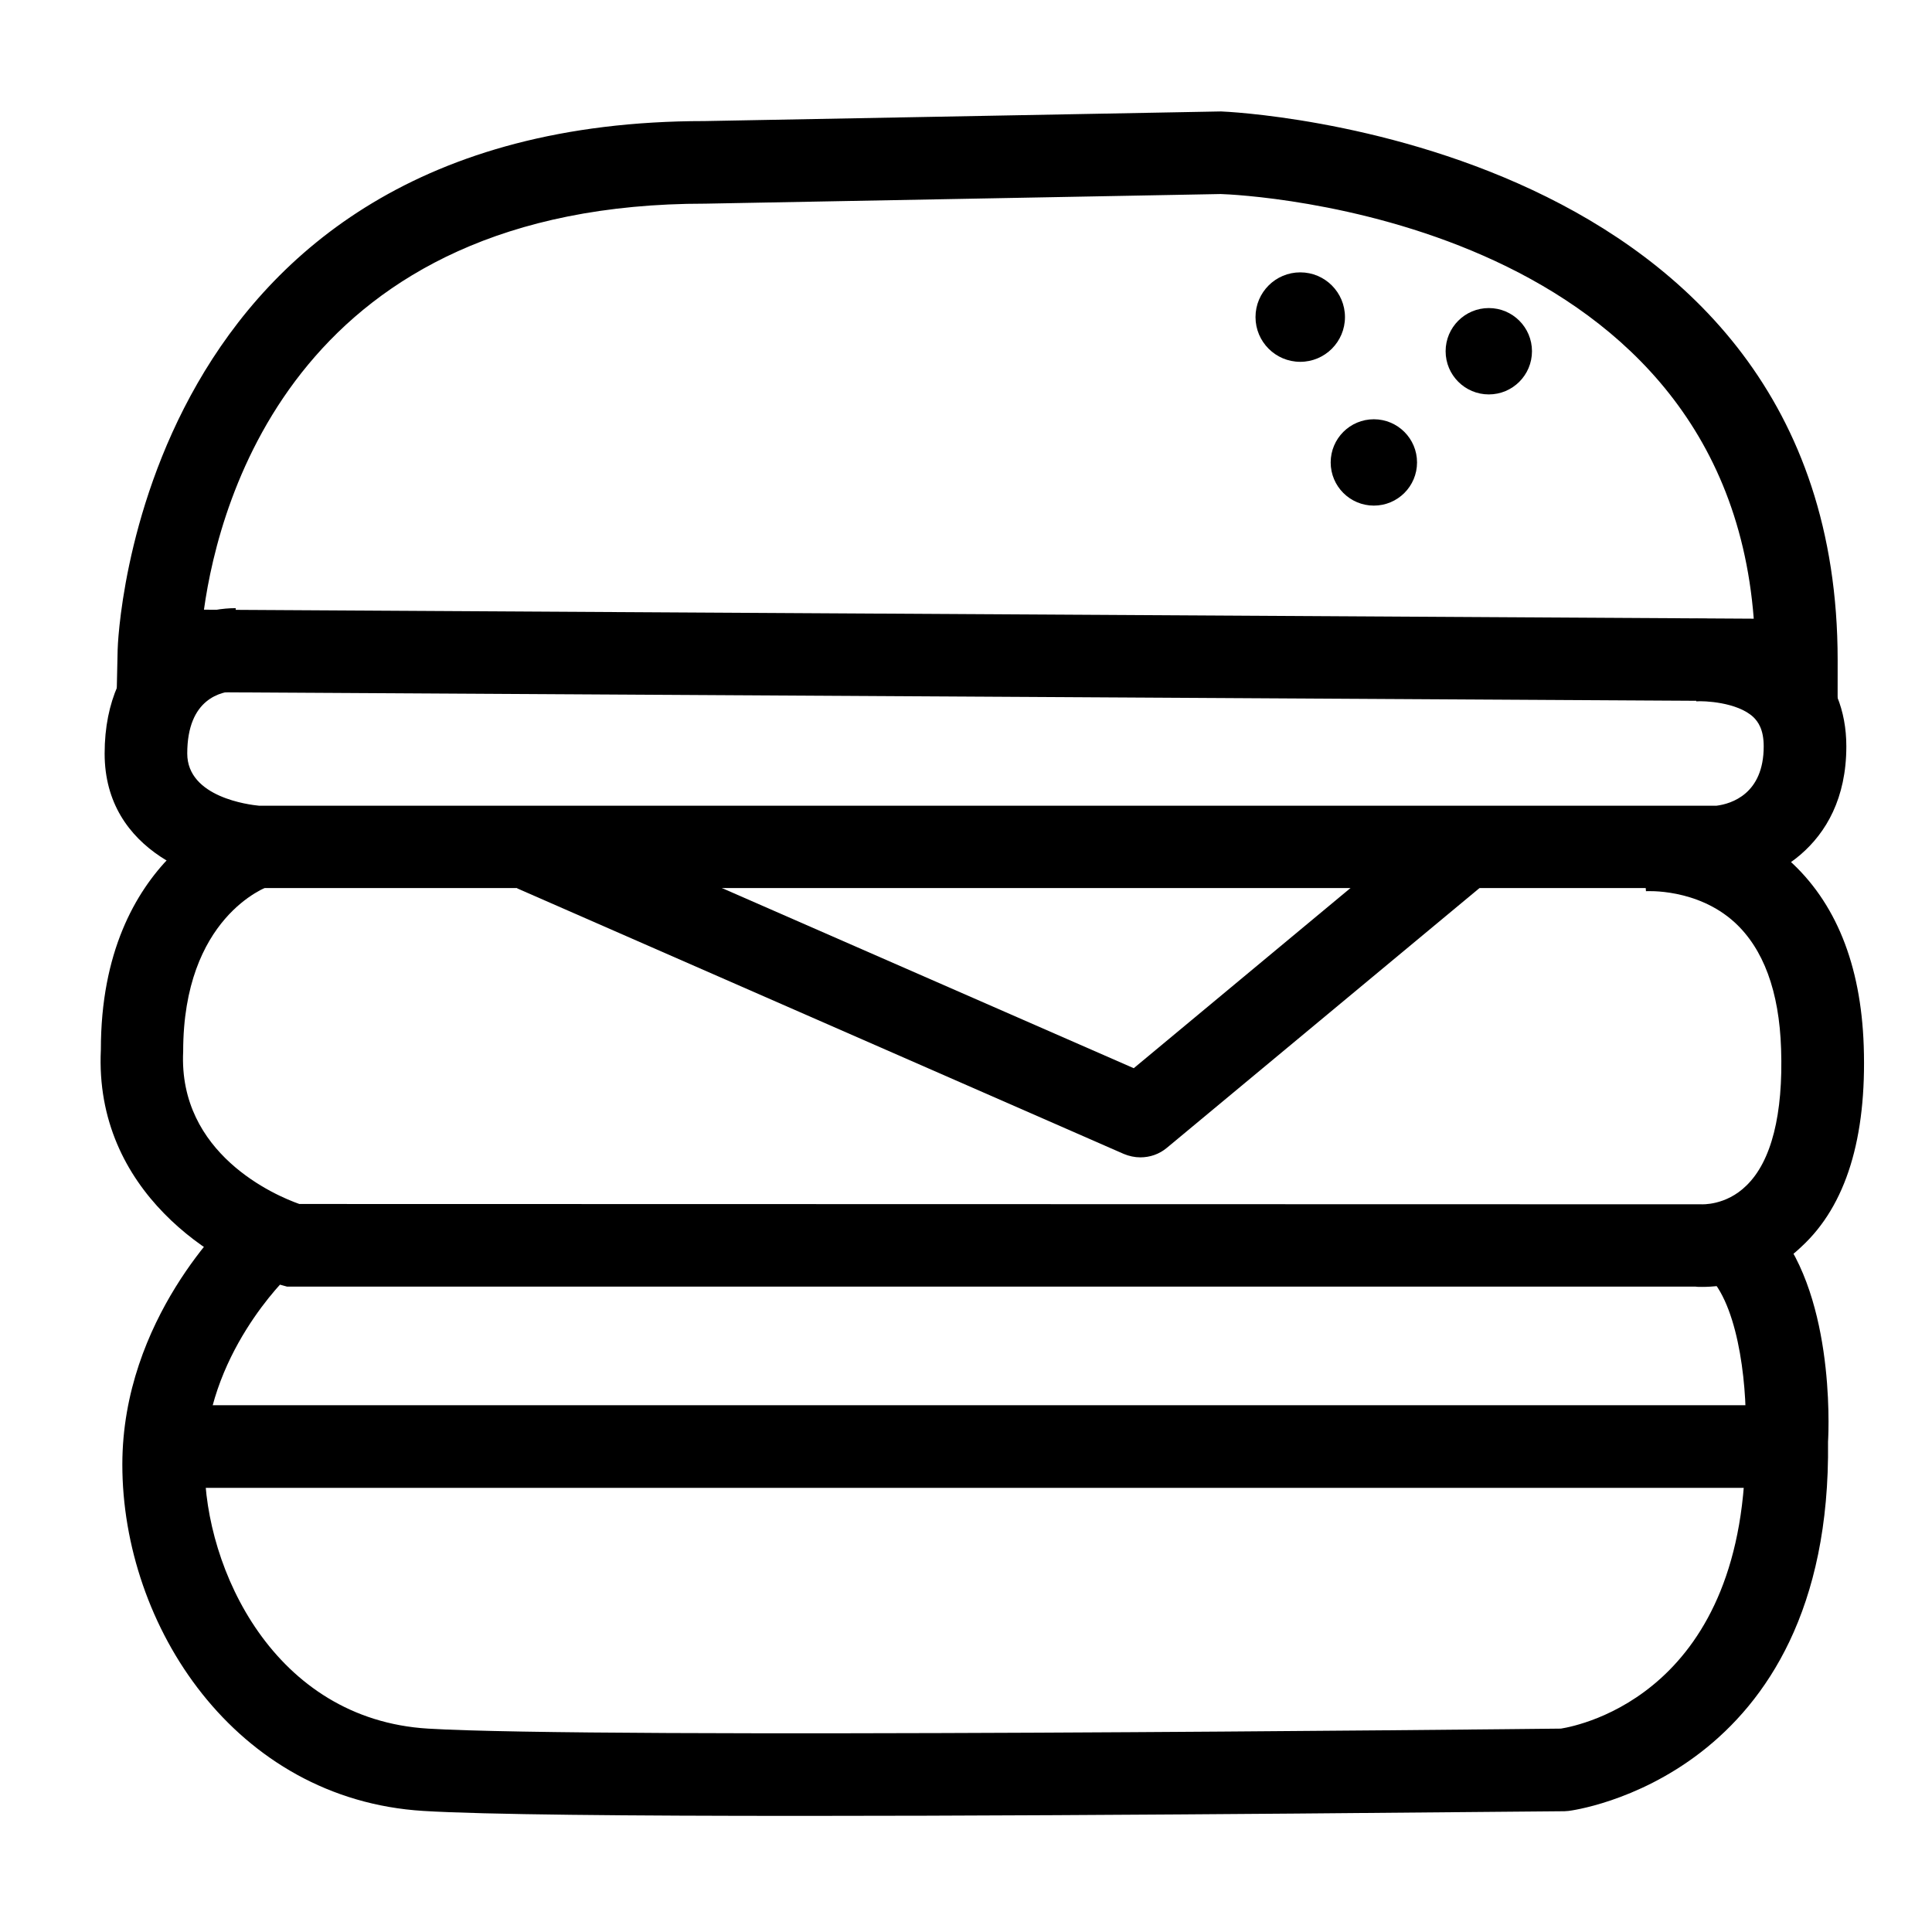
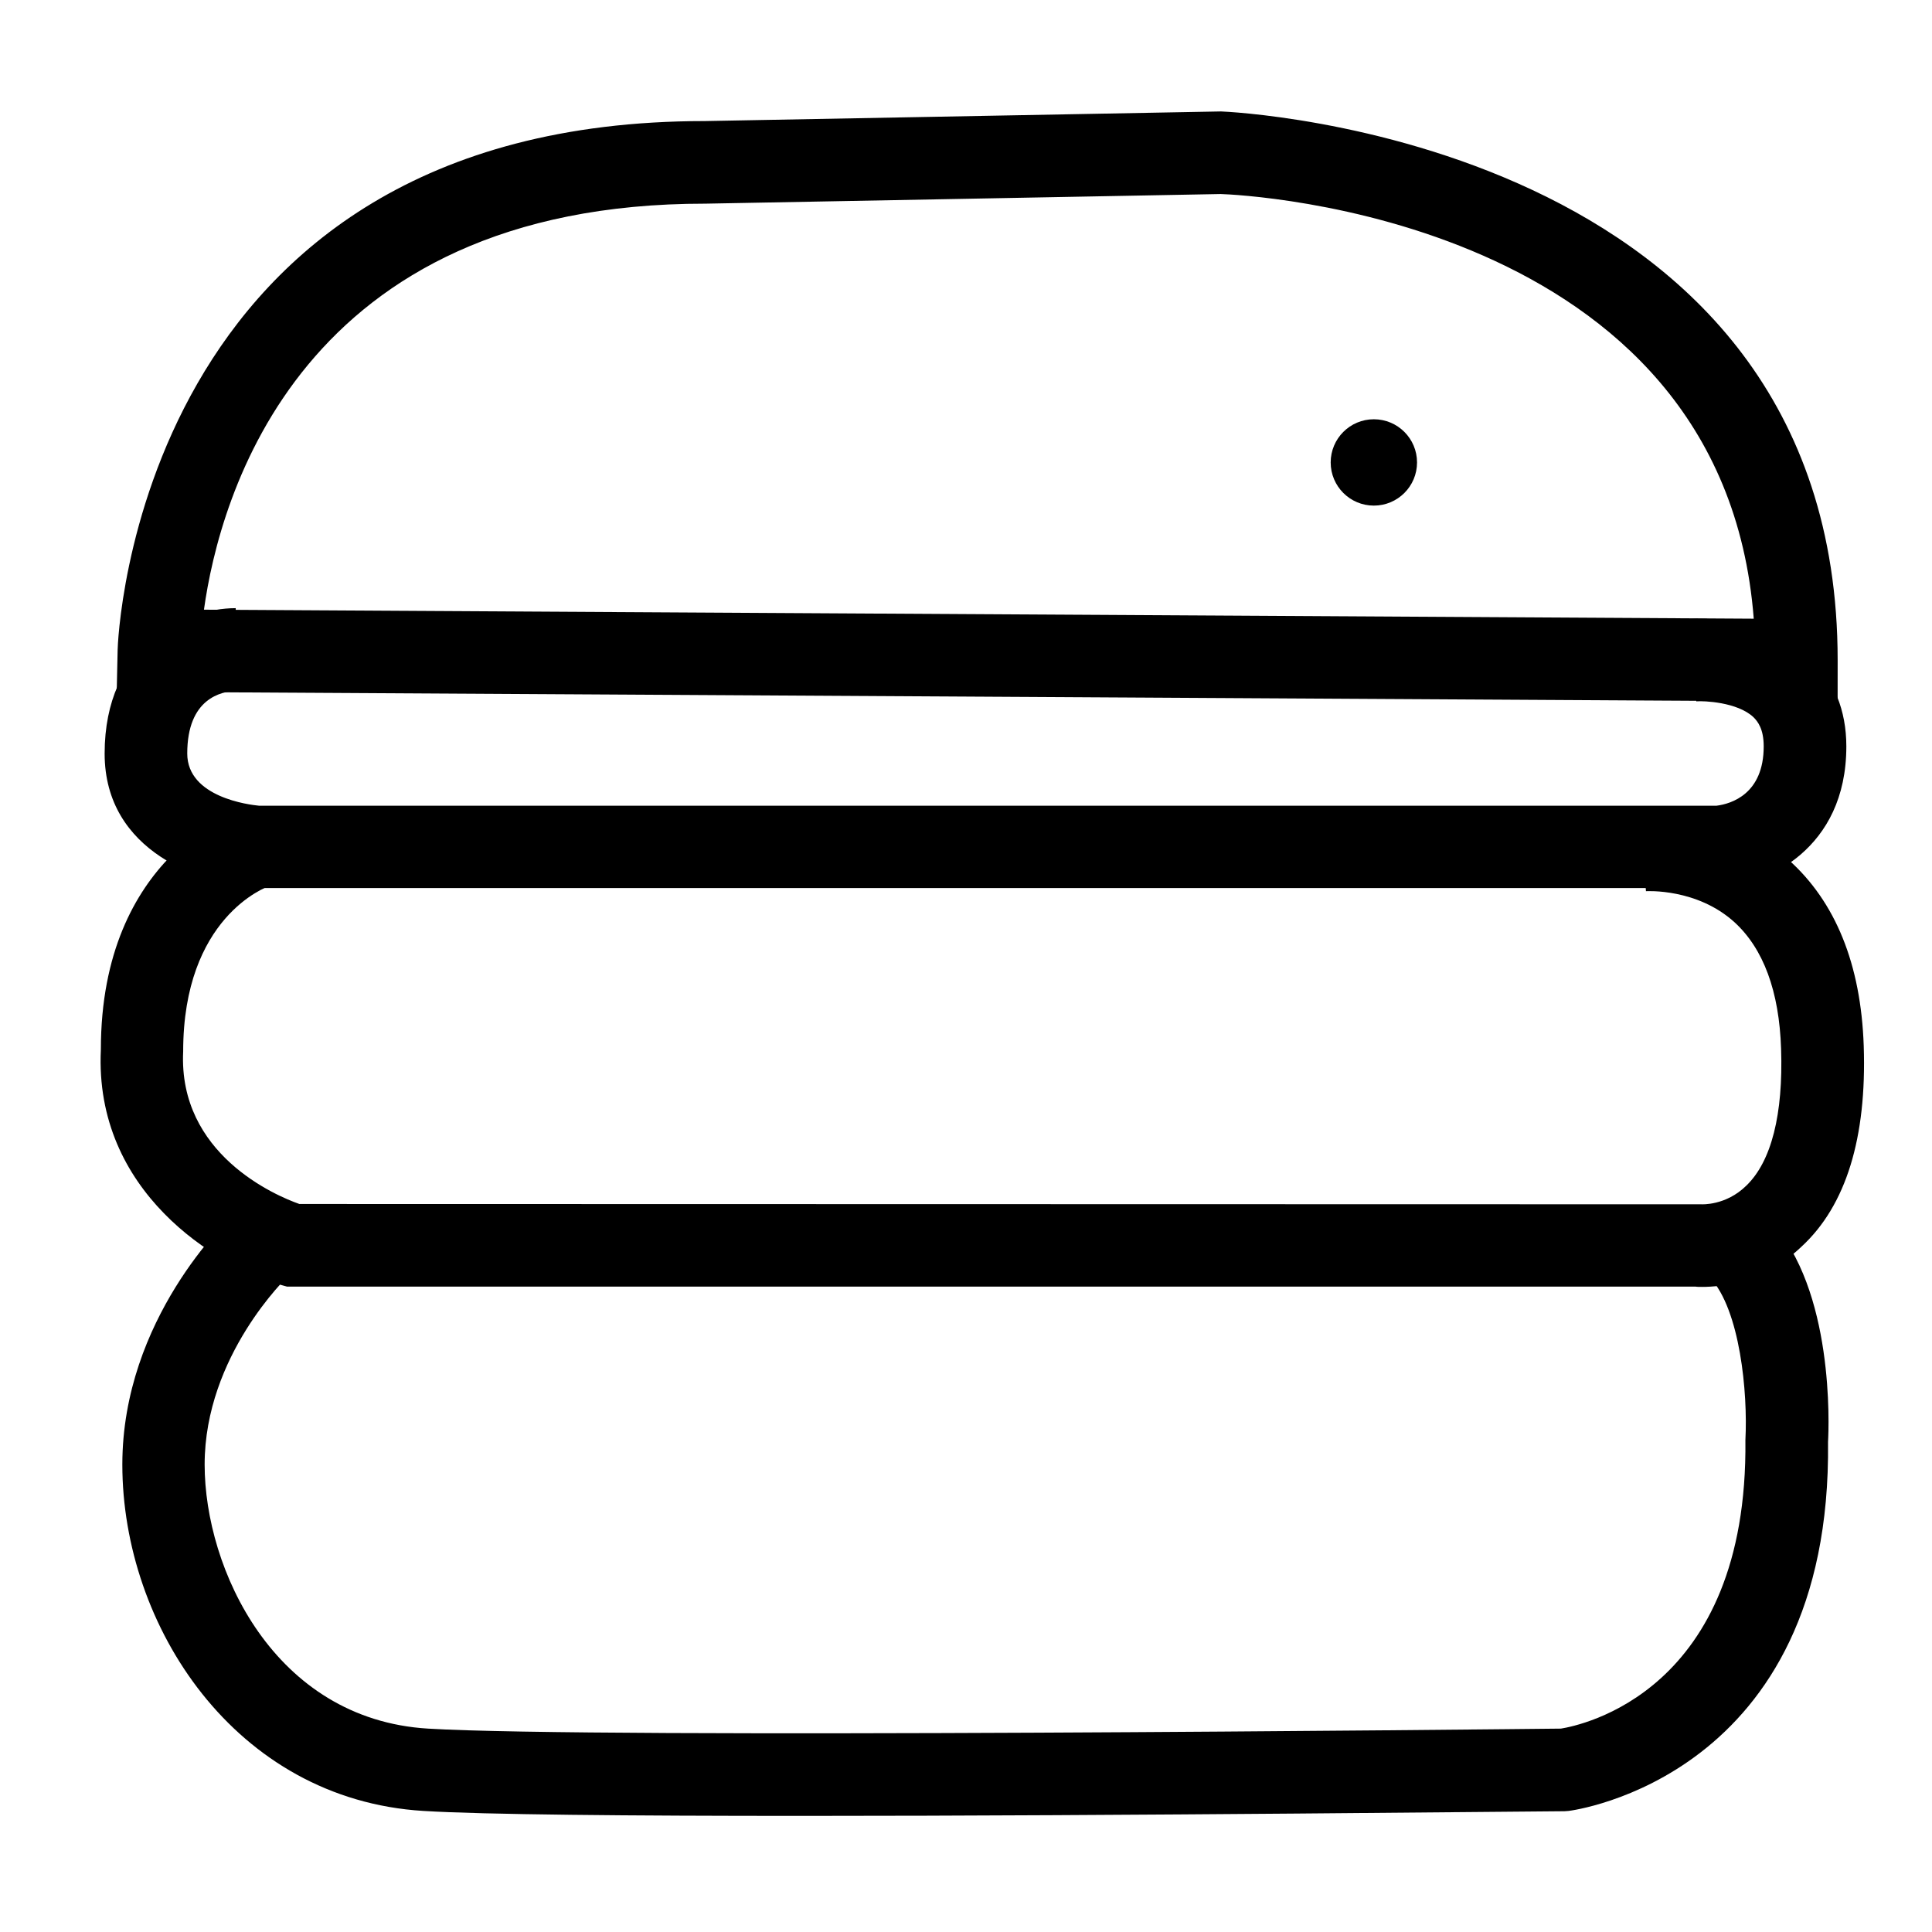
<svg xmlns="http://www.w3.org/2000/svg" fill="#000000" width="800px" height="800px" version="1.1" viewBox="144 144 512 512">
  <g>
    <path d="m630.99 329.94-456.06-2.633 0.246-11.113c0-1.398 4.527-140.11 155.59-140.11l136.82-2.551c2.223 0.082 163.41 6.996 163.41 145.38zm-432.93-24.367 410.7 2.387c-8.23-106.61-135.67-112.37-141.27-112.54l-136.49 2.551c-107.76-0.078-128.83 77.965-132.95 107.6z" />
    <path d="m599.88 379.34h-387.73c-14.406-0.906-40.422-9.383-40.422-35.645 0-28.238 20.746-38.527 34.738-38.527l0.164 21.898c-3.953 0.164-13.008 1.977-13.008 16.629 0 11.605 16.465 13.582 19.016 13.828h386.25c3.953-0.492 12.512-3.129 12.512-15.723 0-4.609-1.562-6.586-2.715-7.738-4.281-4.035-13.254-4.363-15.148-4.199l-1.398-21.816c1.977-0.164 19.758-0.906 31.527 10.125 6.34 5.926 9.633 14.078 9.633 23.625 0 27.496-21.484 36.551-32.848 37.539z" />
    <path d="m595.1 485.04c-0.742 0-1.398 0-1.812-0.082h-373.25l-1.48-0.41c-17.371-5.106-49.641-24.777-47.828-62.398 0-51.617 36.551-63.633 38.113-64.129l6.504 20.828-3.293-10.453 3.375 10.371c-0.906 0.328-22.887 8.316-22.887 43.879-1.316 27.168 24.449 38.199 30.789 40.422l371.52 0.082c0.082 0 6.504 0.41 11.938-4.938 6.668-6.422 9.797-18.934 9.219-36.223-0.492-15.312-4.691-26.59-12.348-33.586-9.961-9.055-23.297-8.23-23.461-8.23l-1.73-21.816c0.906-0.082 22.473-1.645 39.516 13.5 12.43 11.113 19.18 27.66 19.922 49.312 0.824 24.367-4.691 42.312-16.465 53.18-9.961 9.539-21.238 10.691-26.344 10.691z" />
    <path d="m356.29 625.23c-45.113 0-84.215-0.328-100.1-1.316-49.887-3.047-79.77-49.062-79.77-91.789 0-38.609 27.988-64.953 29.223-66.105l14.816 16.055c-0.246 0.246-22.227 21.156-22.227 50.051 0 27.578 18.359 67.504 59.188 69.973 44.535 2.715 285.57 0.164 300.23 0 5.106-0.824 49.641-9.633 48.898-76.477 0.66-12.512-1.398-34.492-9.383-43.055l15.969-14.984c16.957 18.109 15.559 54.414 15.312 58.531 1.07 88.988-67.996 97.715-68.738 97.797l-1.07 0.082c-6.828 0.004-115.57 1.238-202.34 1.238z" />
-     <path d="m192.14 516.4h420.58v21.898h-420.58z" />
-     <path d="m446.18 450.71c-1.48 0-2.965-0.328-4.363-0.906l-160.77-70.383 8.727-20.004 154.68 67.668 79.523-66.105 13.996 16.793-84.711 70.387c-2.059 1.73-4.527 2.551-7.082 2.551z" />
-     <path d="m500.43 228.03c0 6.547-5.305 11.855-11.852 11.855s-11.855-5.309-11.855-11.855 5.309-11.852 11.855-11.852 11.852 5.305 11.852 11.852" />
    <path d="m519.53 266.55c0 6.32-5.125 11.441-11.445 11.441-6.32 0-11.441-5.121-11.441-11.441 0-6.32 5.121-11.441 11.441-11.441 6.32 0 11.445 5.121 11.445 11.441" />
-     <path d="m549.99 237.08c0 6.32-5.121 11.445-11.441 11.445s-11.445-5.125-11.445-11.445c0-6.316 5.125-11.441 11.445-11.441s11.441 5.125 11.441 11.441" />
  </g>
</svg>